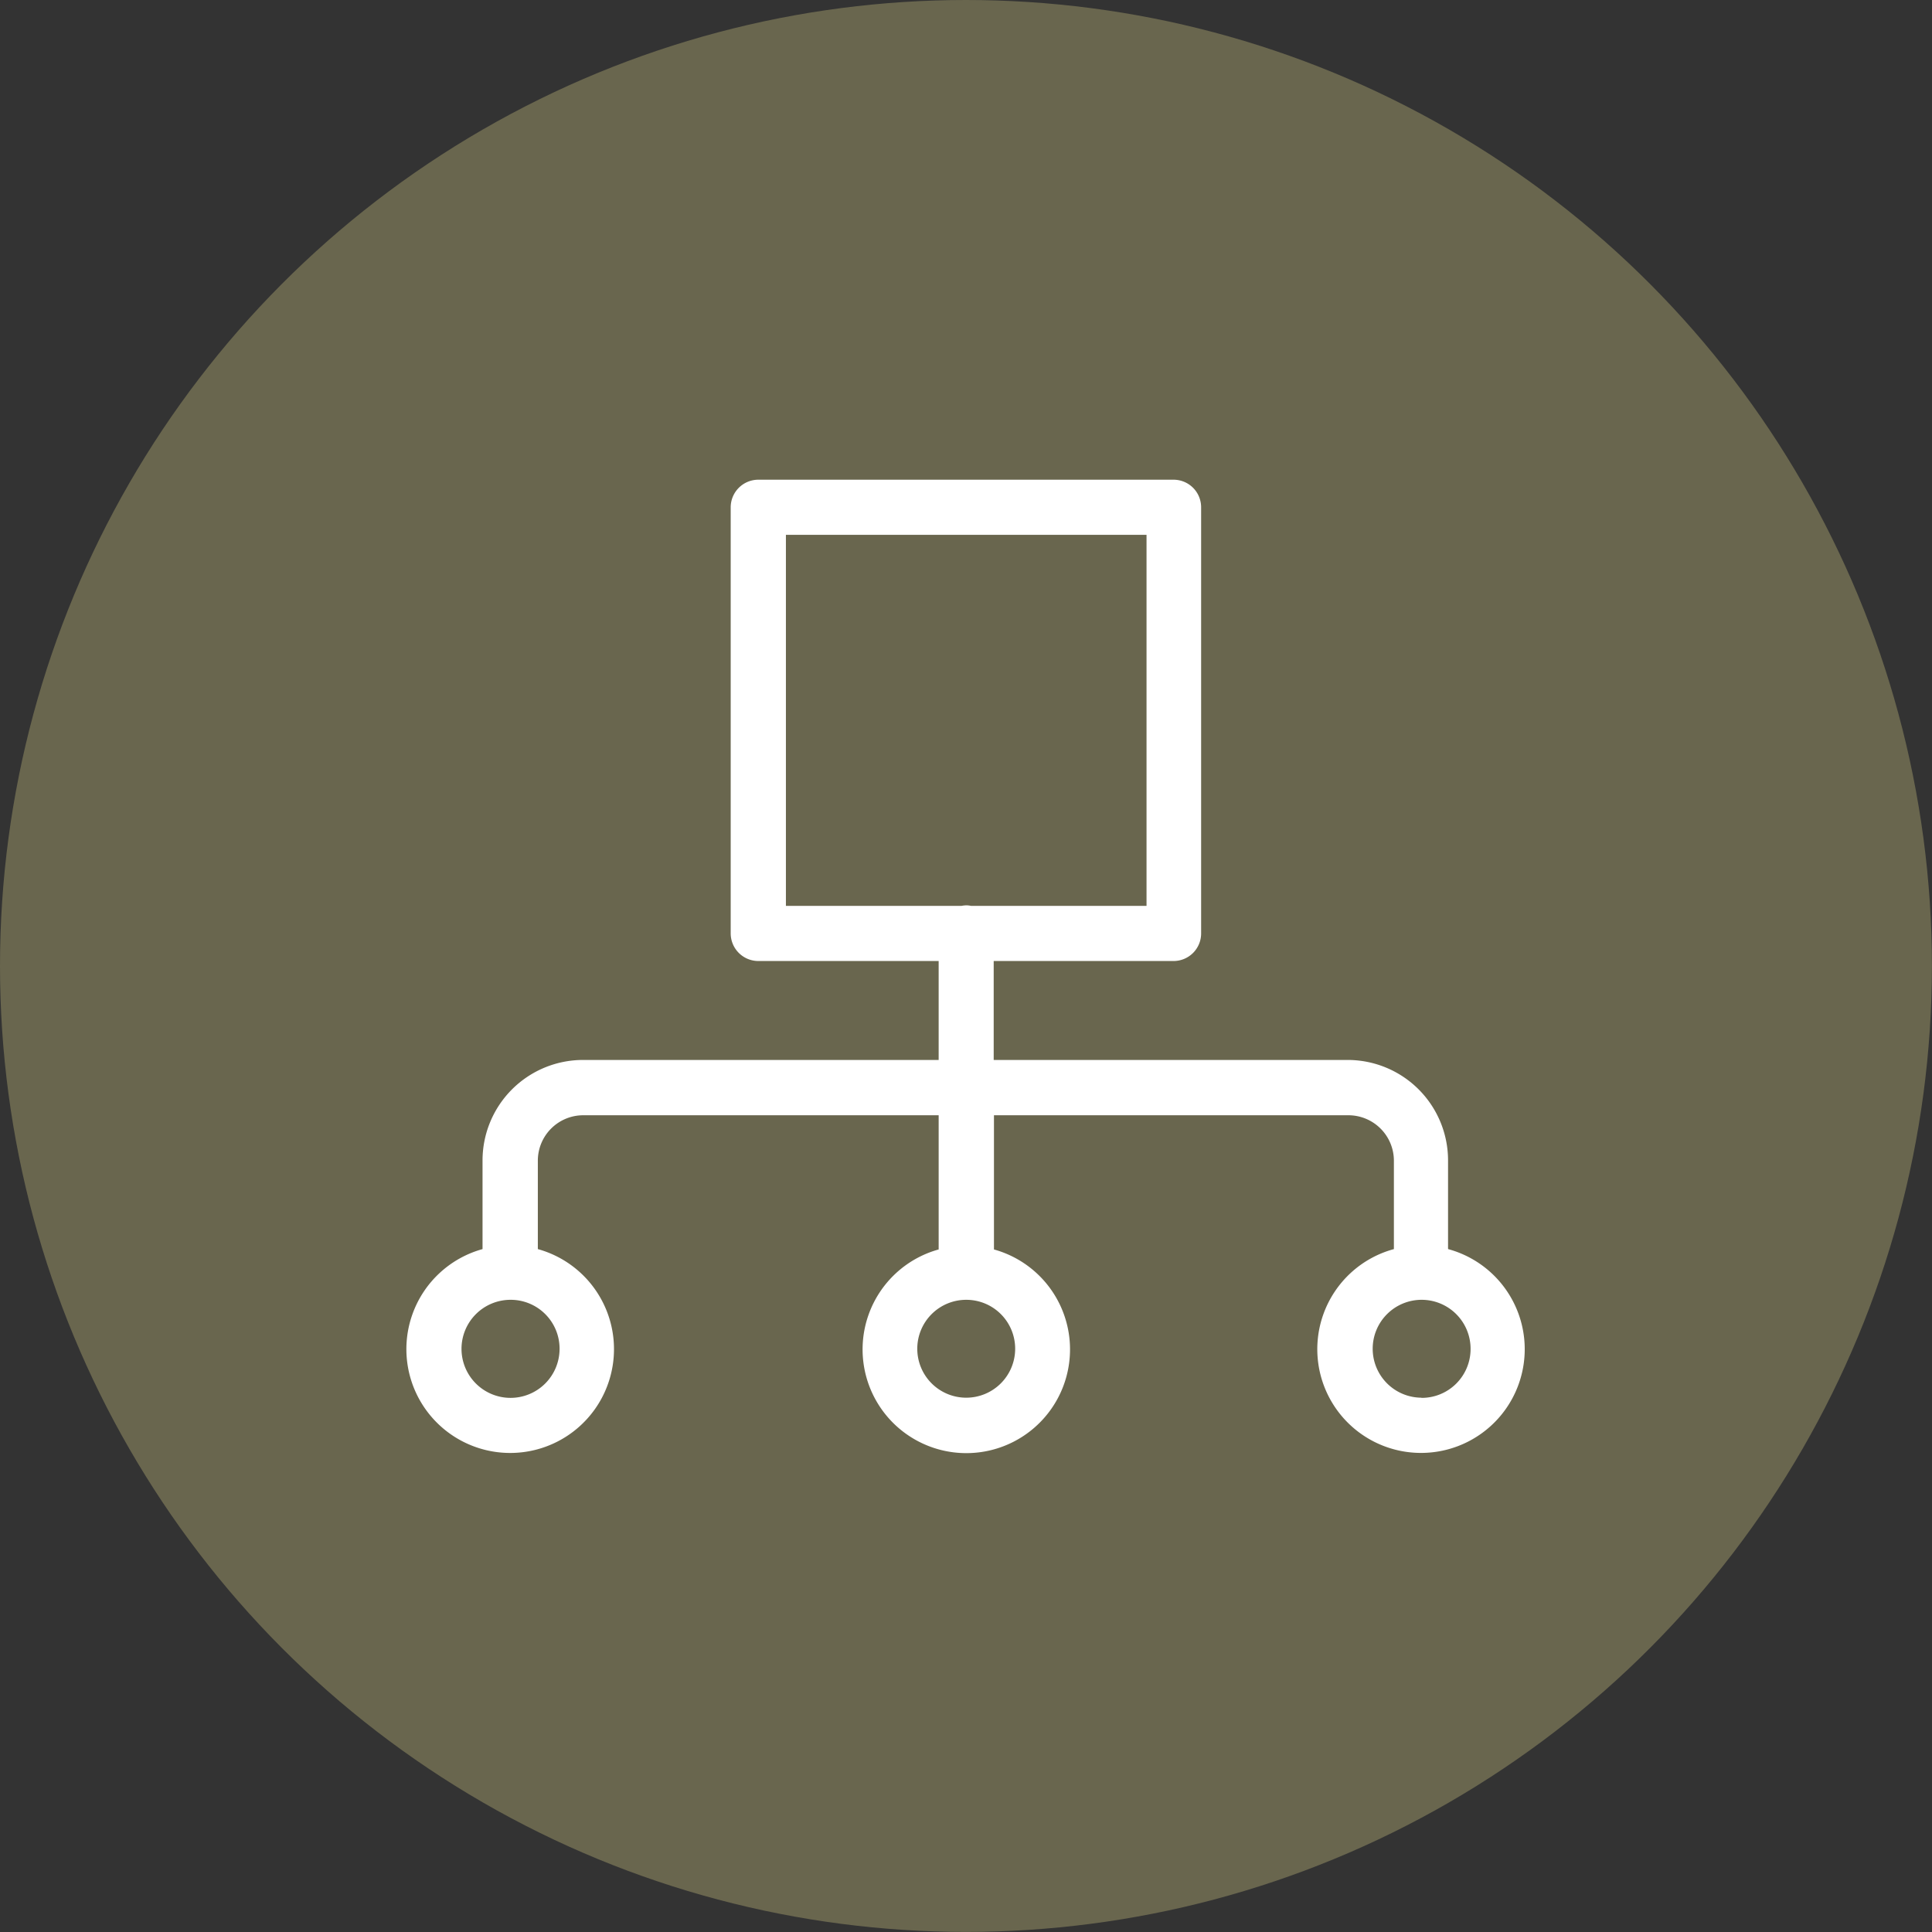
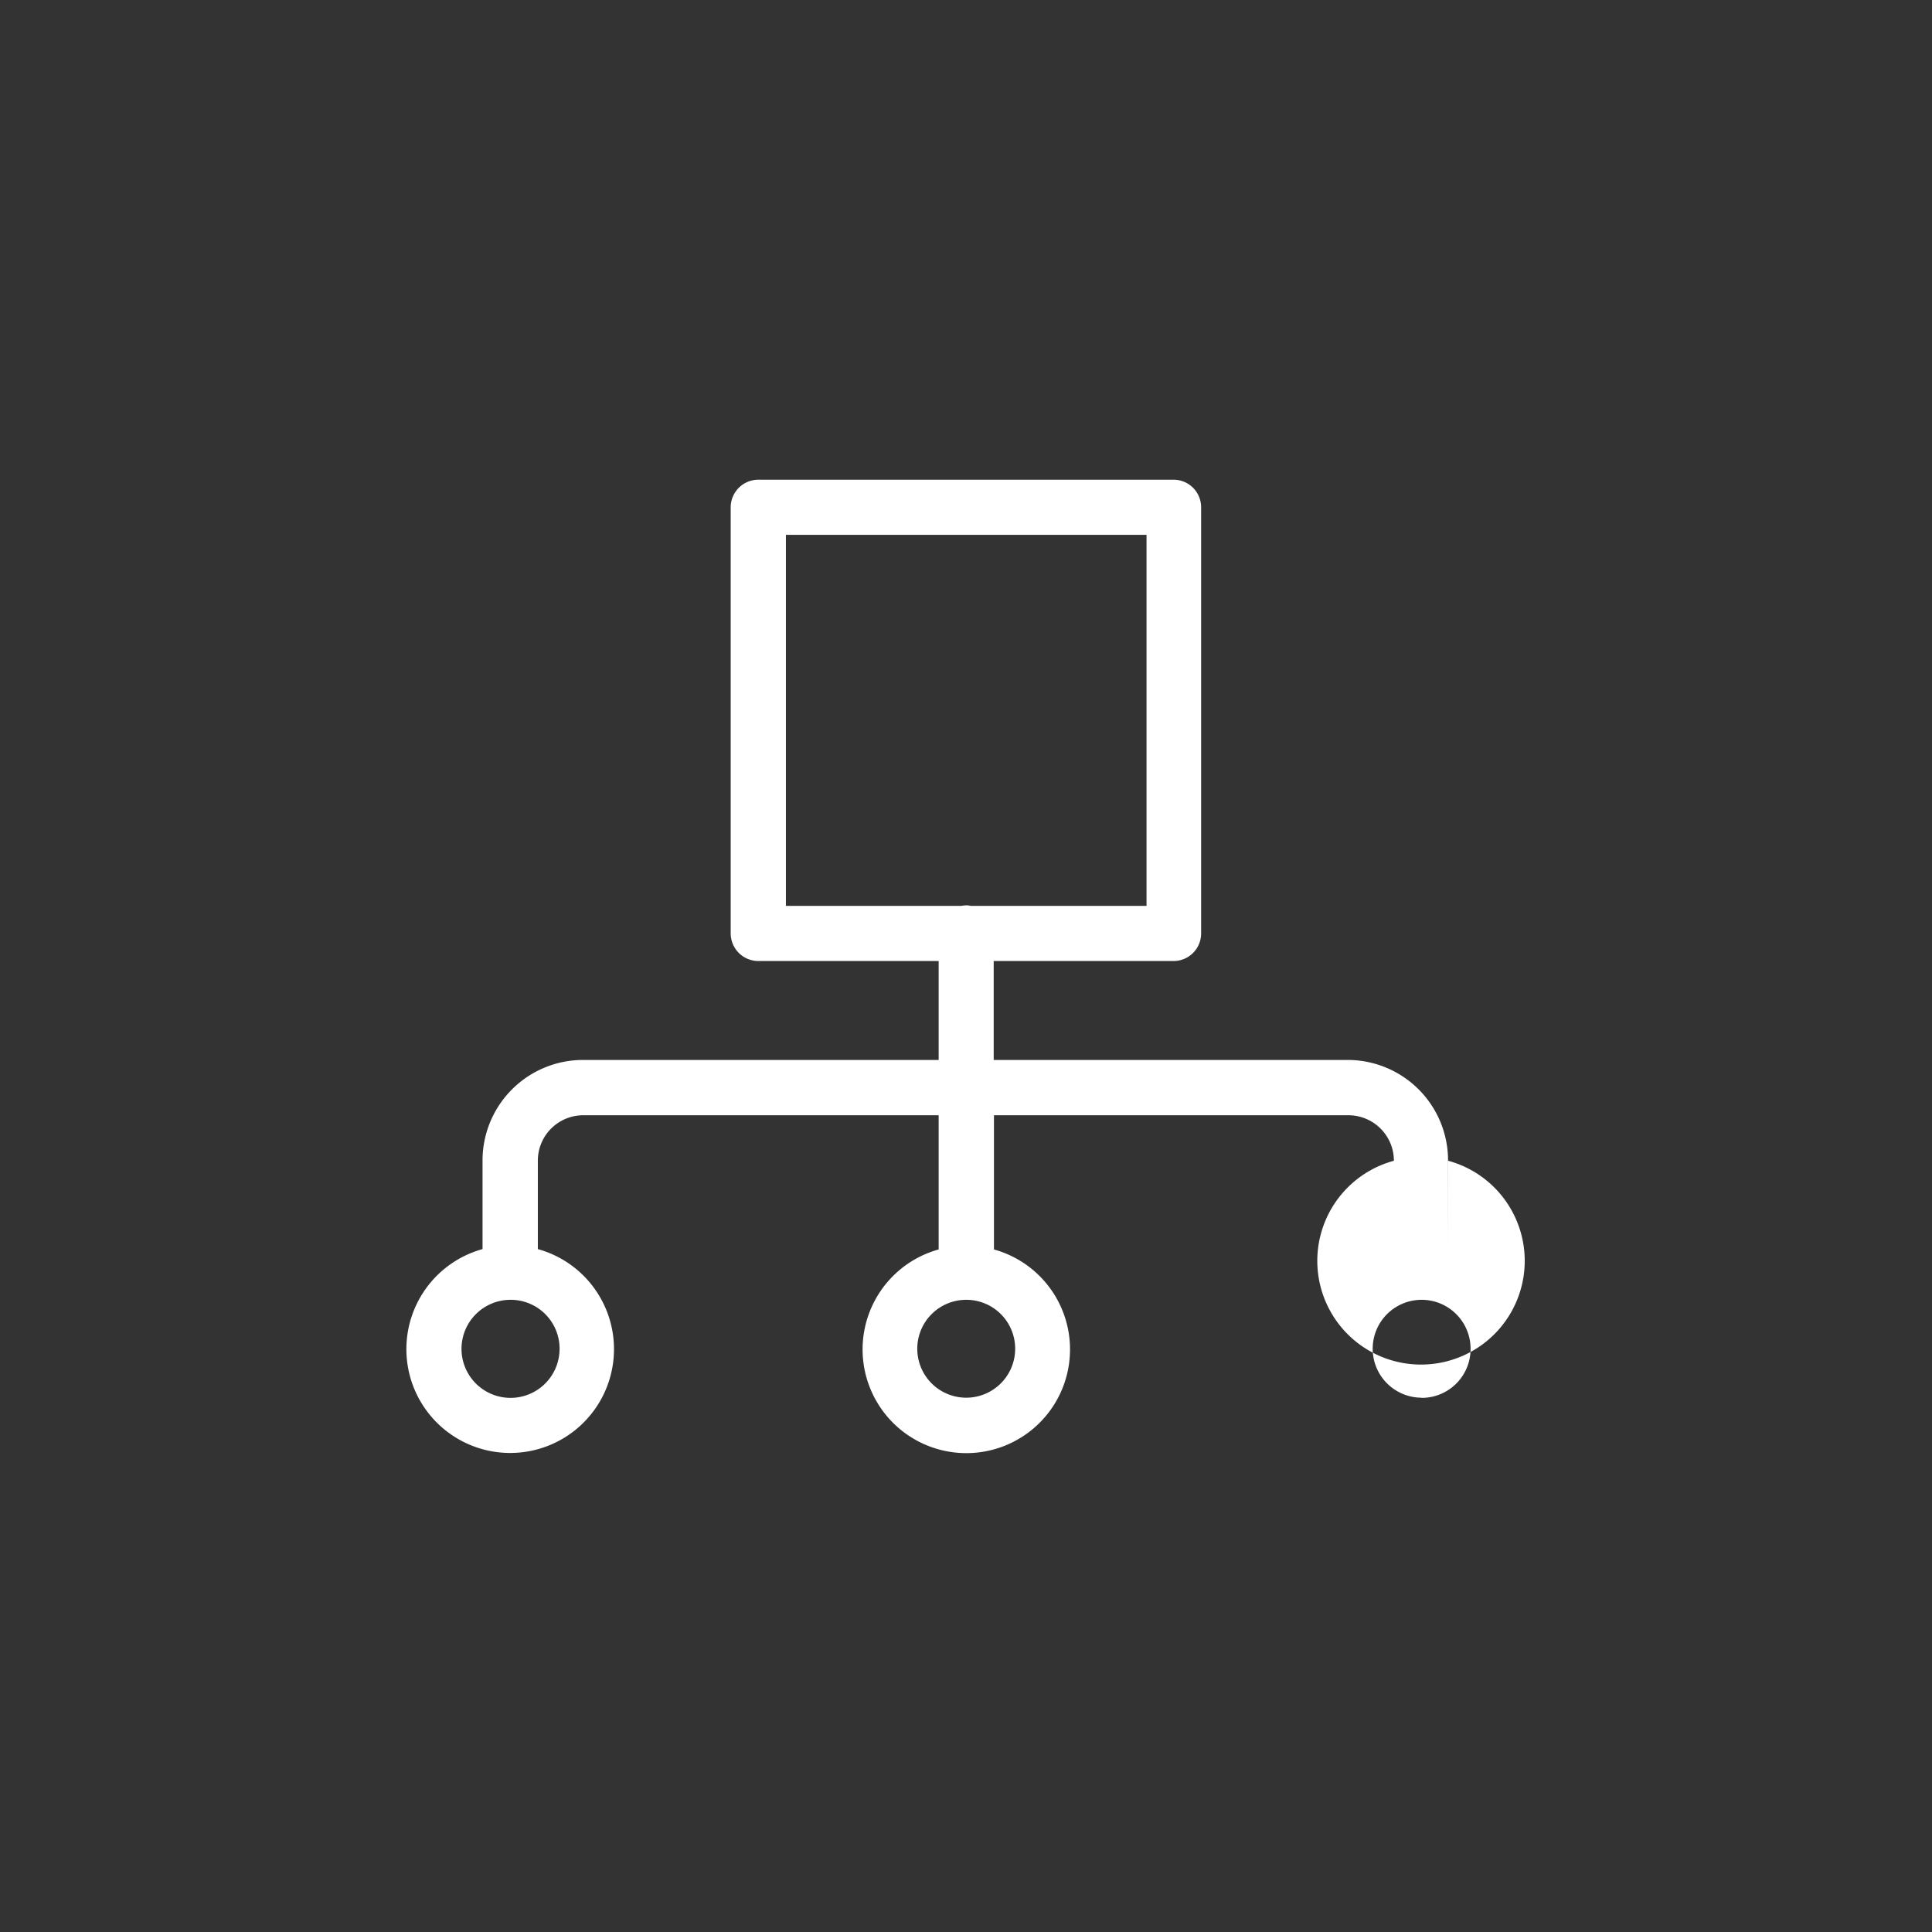
<svg xmlns="http://www.w3.org/2000/svg" viewBox="0 0 21.869 21.869" height="21.869" width="21.869">
  <rect x="0" y="0" width="21.869" height="21.869" fill="#333333" stroke="none" />
  <g transform="translate(-2374.252 -130.377)" data-name="Group 599" id="Group_599">
-     <circle fill="#69664e" transform="translate(2374.252 130.377)" r="10.934" cy="10.934" cx="10.934" data-name="Ellipse 17" id="Ellipse_17" />
-     <path fill-rule="evenodd" fill="#fff" transform="translate(497 -496)" d="M1893.643,640.51v-1a1.137,1.137,0,0,0-1.136-1.135H1888.5v-1.12h2.036a.312.312,0,0,0,.312-.313v-4.823a.312.312,0,0,0-.312-.312h-4.7a.313.313,0,0,0-.313.312v4.823a.313.313,0,0,0,.313.313h2.041v1.12h-4.027a1.138,1.138,0,0,0-1.136,1.135v1.006a1.175,1.175,0,1,0,.626,0v-1a.514.514,0,0,1,.515-.515h4.022v1.519a1.174,1.174,0,1,0,.626,0v-1.519h4.011a.515.515,0,0,1,.516.515v1a1.174,1.174,0,1,0,.614,0Zm-7.495-8.079h4.082v4.2h-1.986a.249.249,0,0,0-.055-.006.325.325,0,0,0-.054.006h-1.987Zm-2.562,9.213a.555.555,0,1,1-.555-.554A.553.553,0,0,1,1883.586,641.644Zm5.157,0a.554.554,0,1,1-.554-.554A.553.553,0,0,1,1888.743,641.644Zm4.6.554a.554.554,0,1,1,.555-.554A.553.553,0,0,1,1893.341,642.2Z" data-name="Path 20" id="Path_20" />
+     <path fill-rule="evenodd" fill="#fff" transform="translate(497 -496)" d="M1893.643,640.51v-1a1.137,1.137,0,0,0-1.136-1.135H1888.5v-1.12h2.036a.312.312,0,0,0,.312-.313v-4.823a.312.312,0,0,0-.312-.312h-4.7a.313.313,0,0,0-.313.312v4.823a.313.313,0,0,0,.313.313h2.041v1.12h-4.027a1.138,1.138,0,0,0-1.136,1.135v1.006a1.175,1.175,0,1,0,.626,0v-1a.514.514,0,0,1,.515-.515h4.022v1.519a1.174,1.174,0,1,0,.626,0v-1.519h4.011a.515.515,0,0,1,.516.515a1.174,1.174,0,1,0,.614,0Zm-7.495-8.079h4.082v4.2h-1.986a.249.249,0,0,0-.055-.006.325.325,0,0,0-.054.006h-1.987Zm-2.562,9.213a.555.555,0,1,1-.555-.554A.553.553,0,0,1,1883.586,641.644Zm5.157,0a.554.554,0,1,1-.554-.554A.553.553,0,0,1,1888.743,641.644Zm4.6.554a.554.554,0,1,1,.555-.554A.553.553,0,0,1,1893.341,642.2Z" data-name="Path 20" id="Path_20" />
  </g>
</svg>